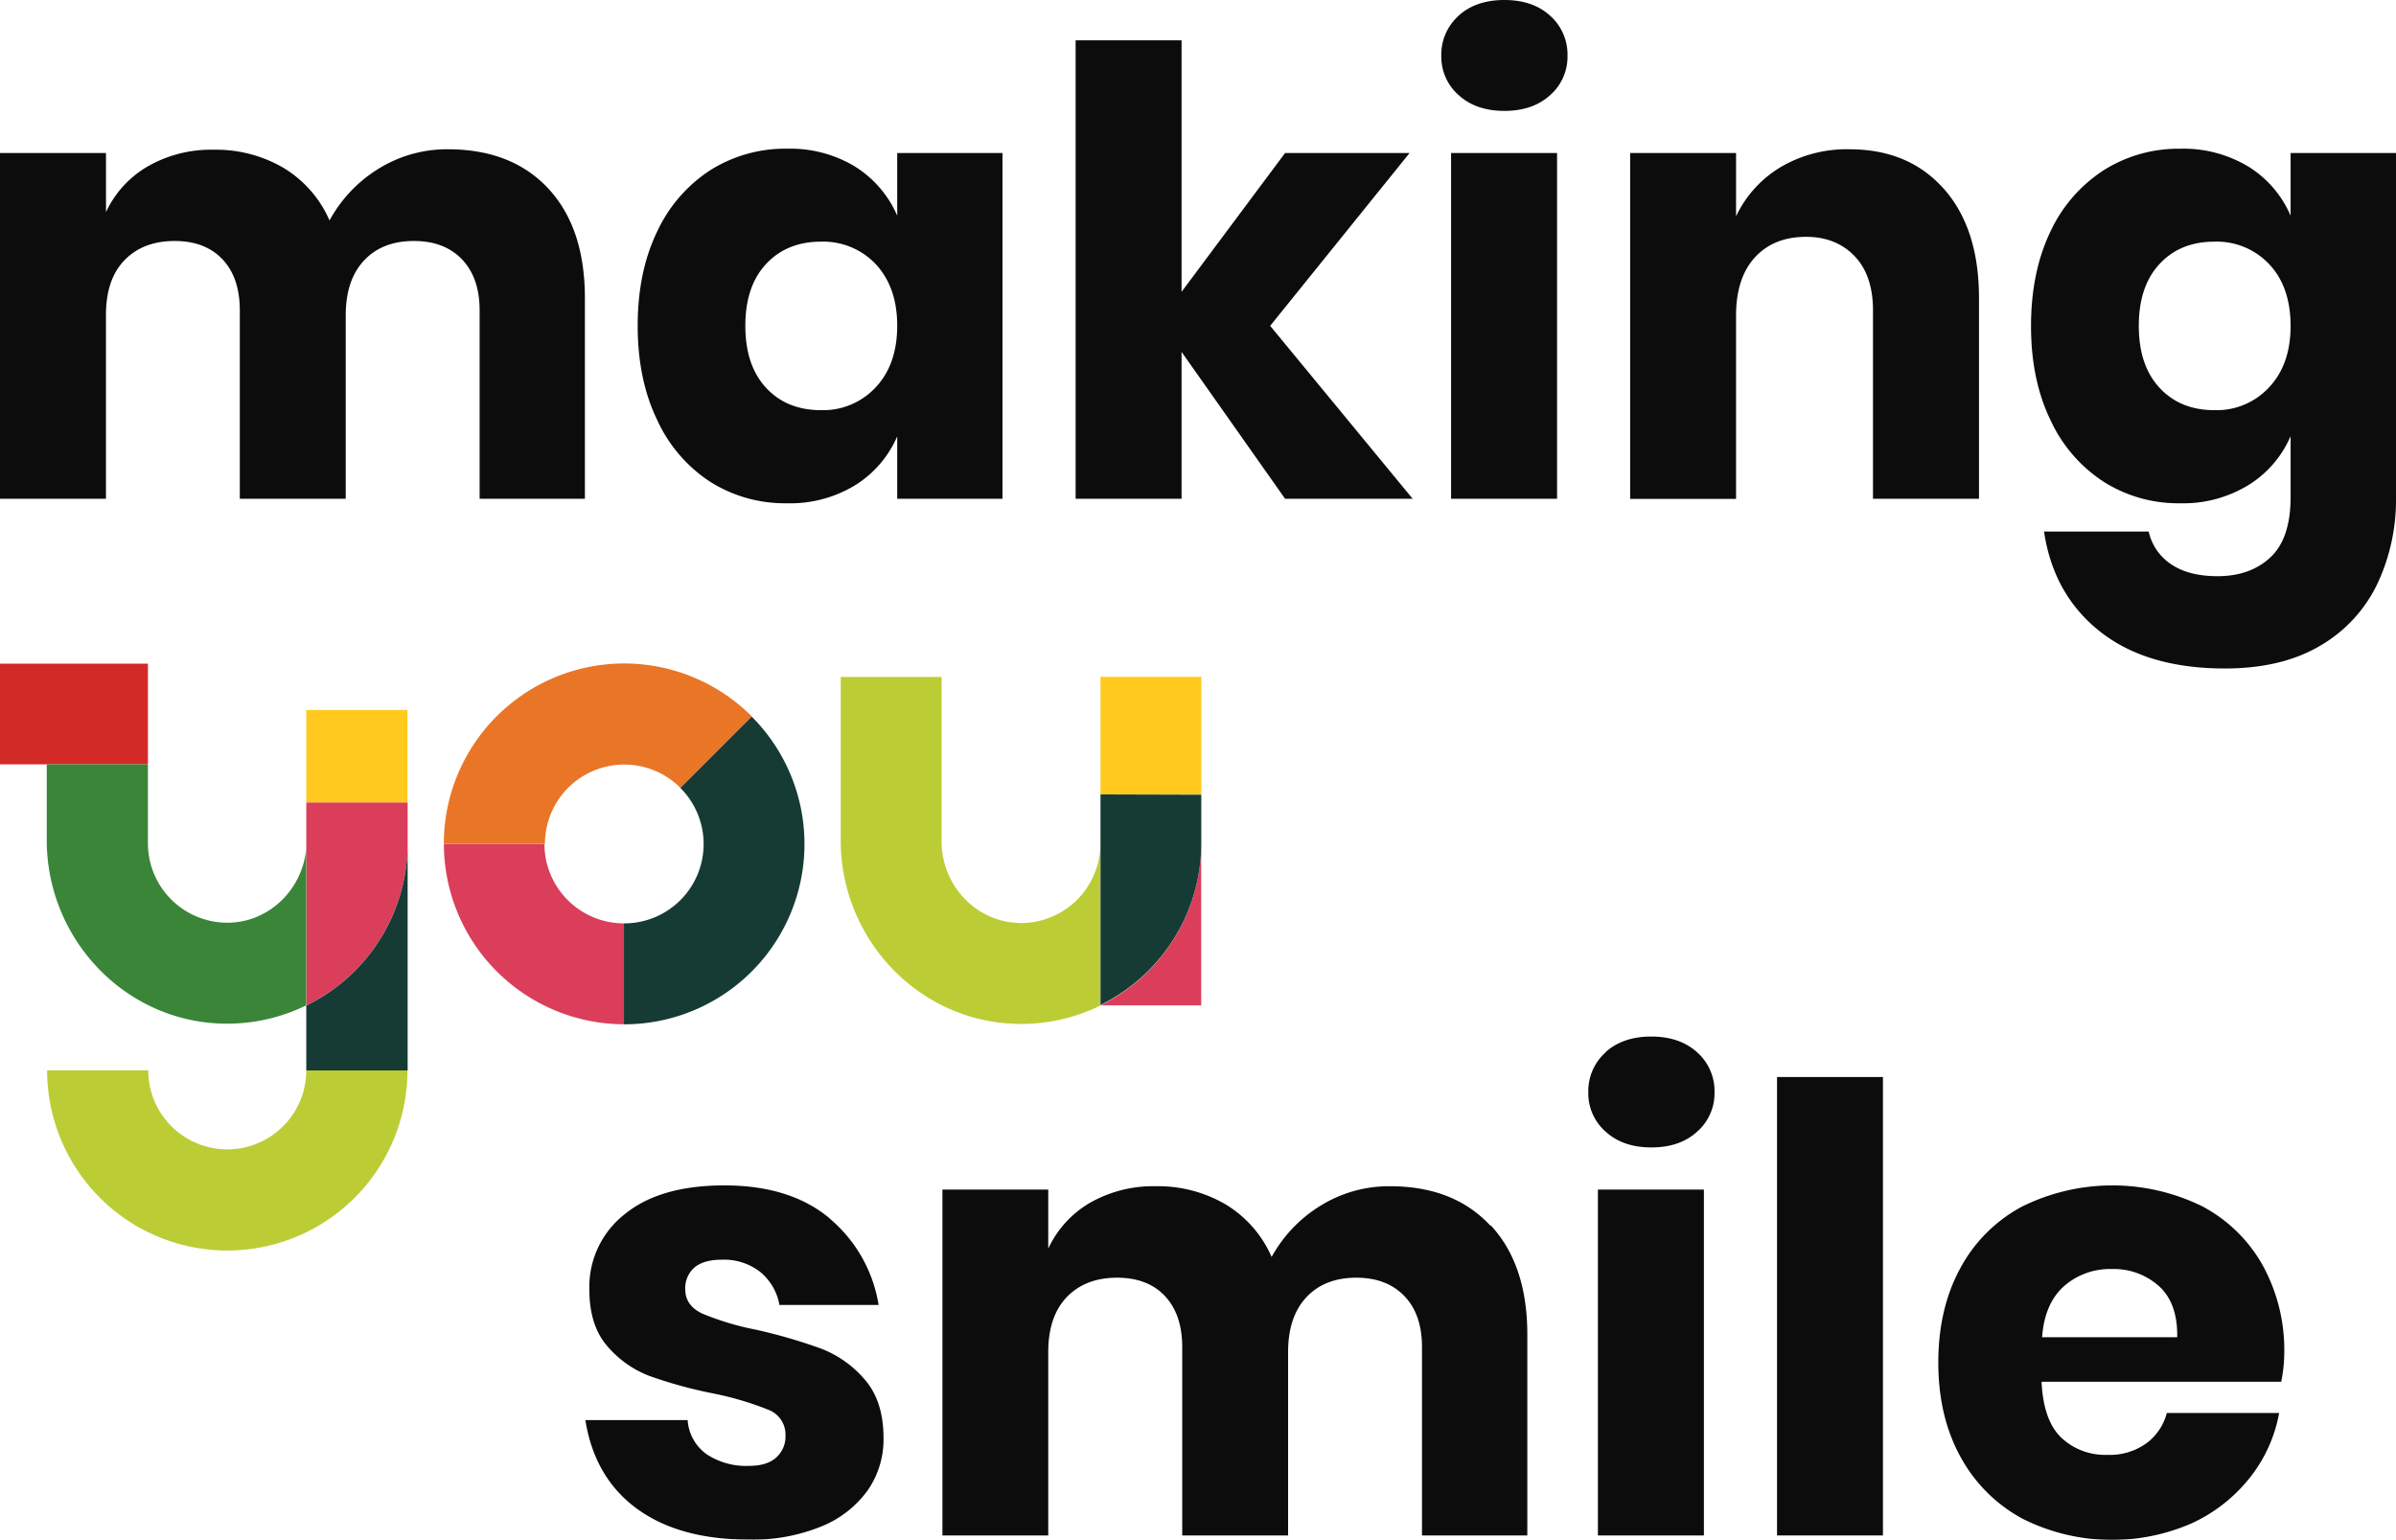
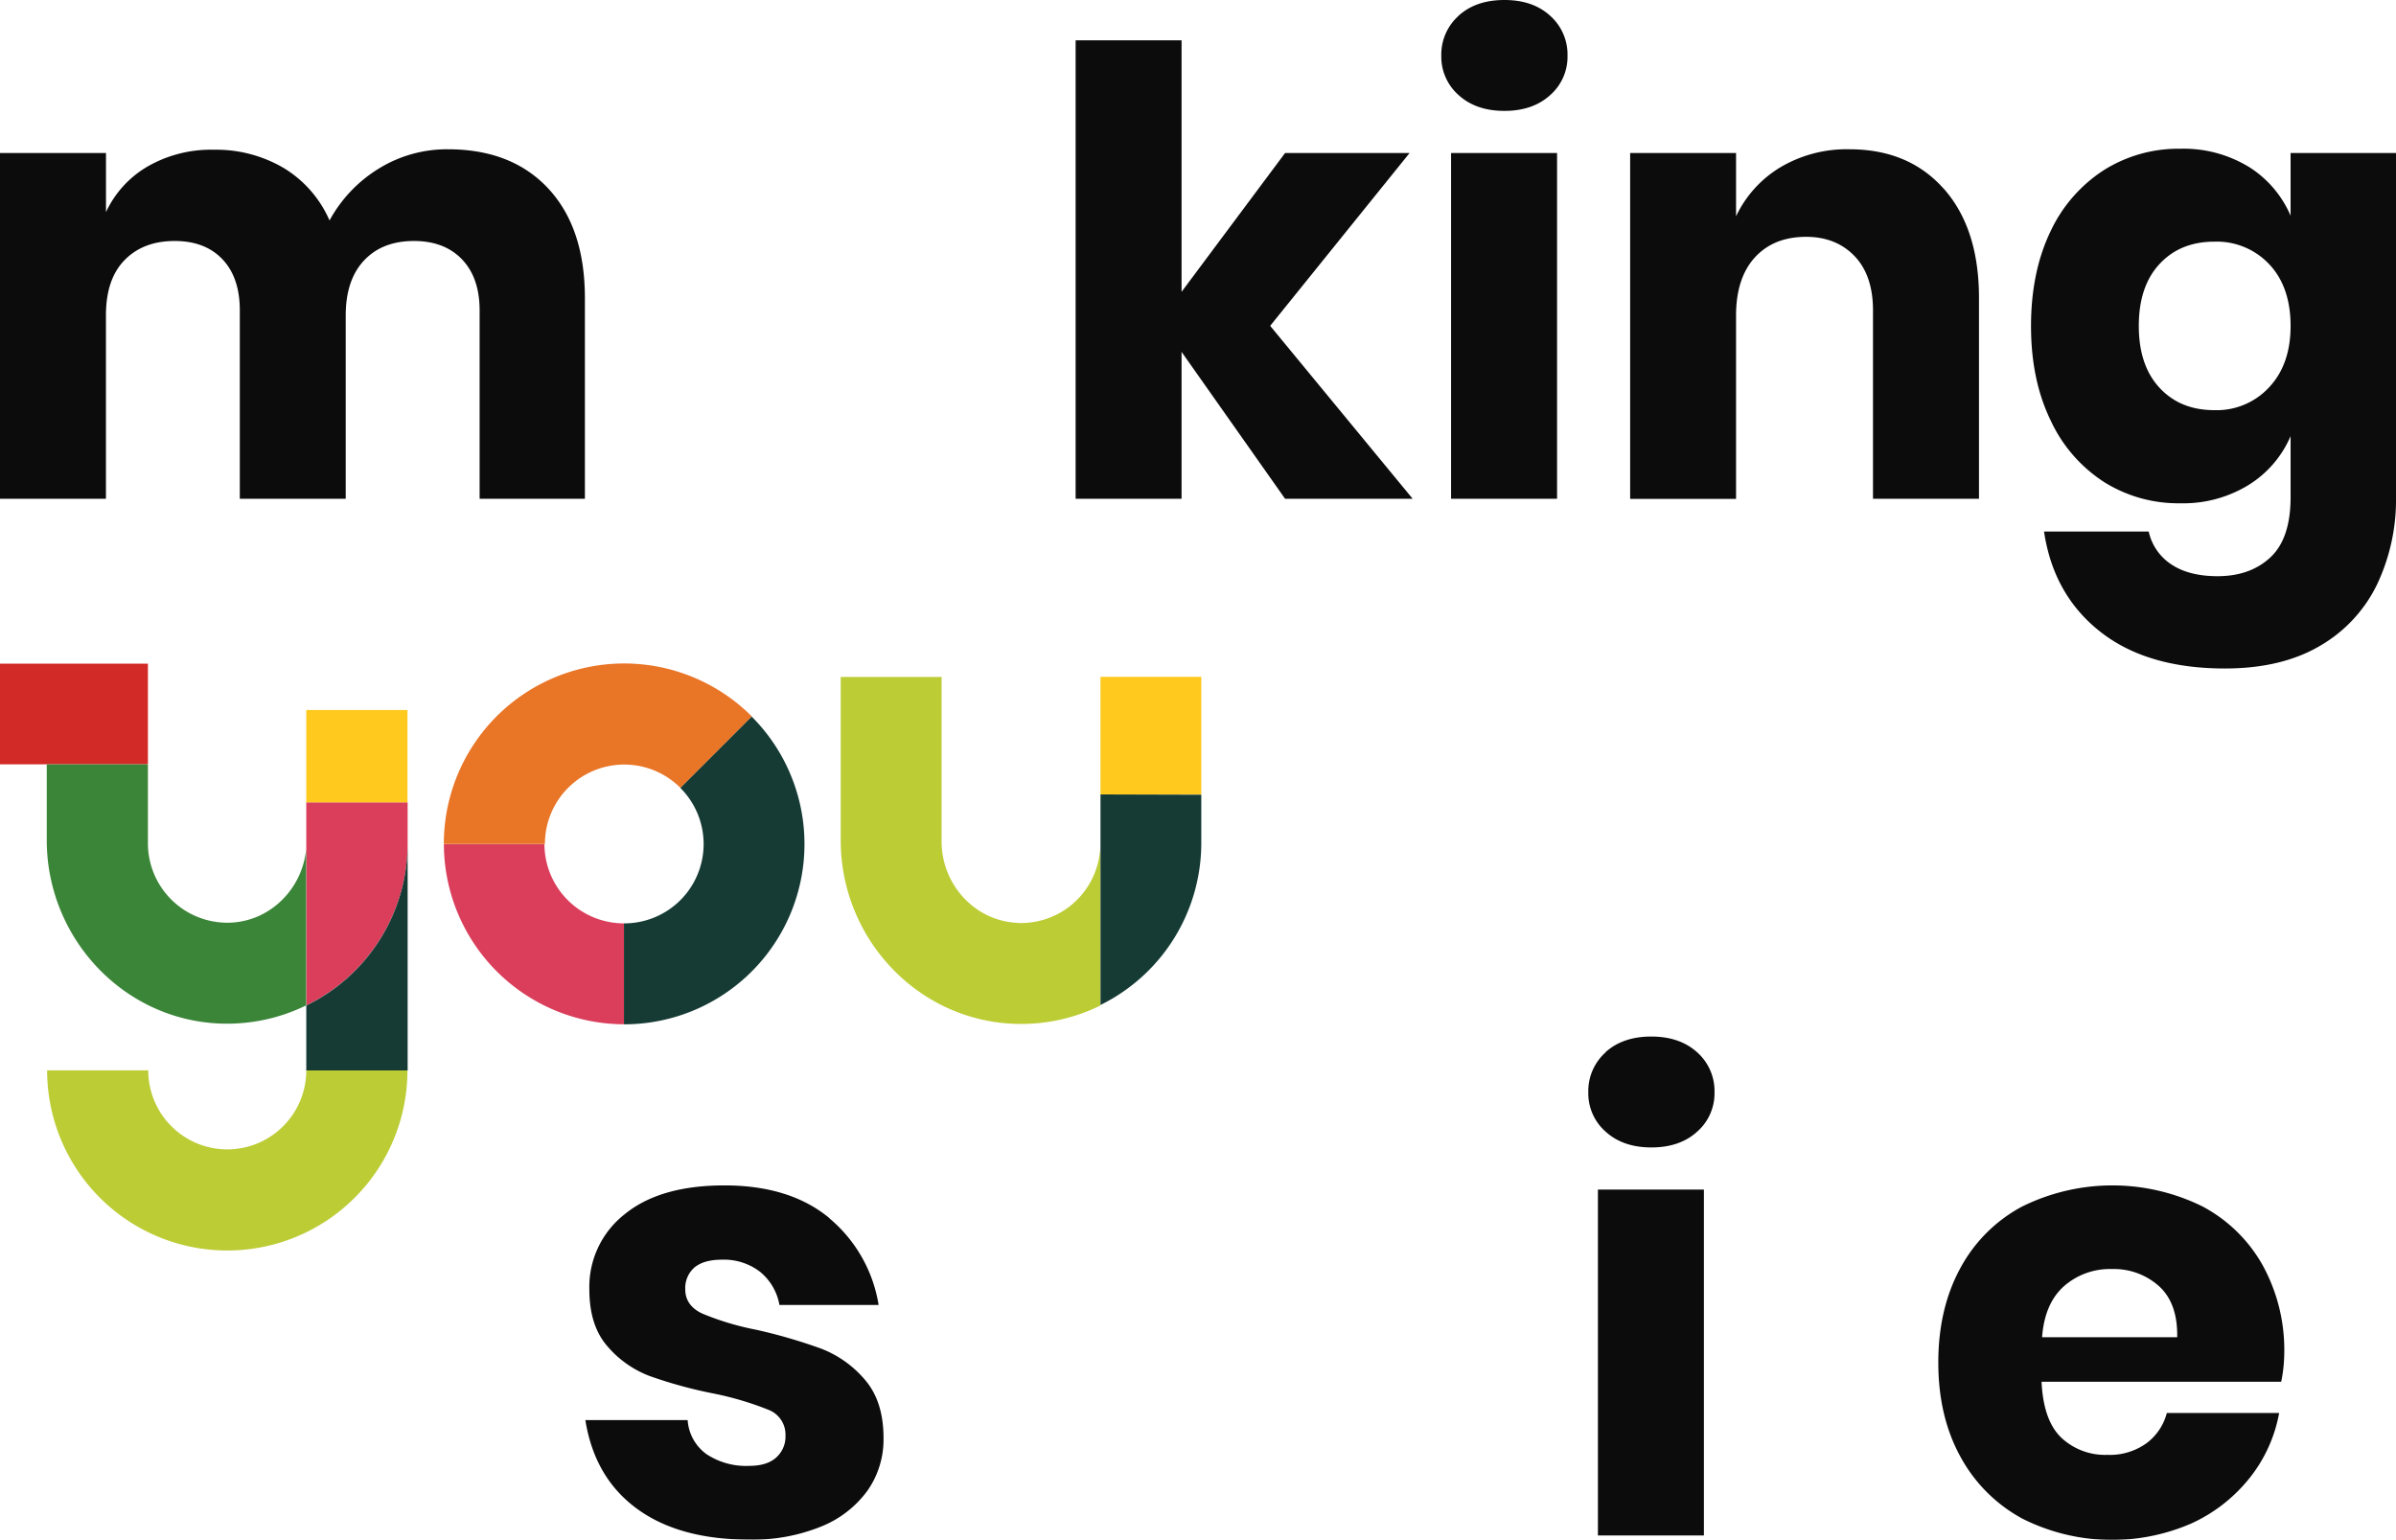
<svg xmlns="http://www.w3.org/2000/svg" viewBox="0 0 576 370.2">
  <defs>
    <style>.cls-1{opacity:0.95;}.cls-2{fill:#bccc35;}.cls-3{fill:#da3e5b;}.cls-4{fill:#d22a27;}.cls-5{fill:#163b35;}.cls-6{fill:#e97527;}.cls-7{fill:#009ee3;}.cls-8{fill:#ffc91e;}.cls-9{fill:#3b8538;}</style>
  </defs>
  <g id="Calque_2" data-name="Calque 2">
    <g id="Calque_1-2" data-name="Calque 1">
      <g class="cls-1">
        <path d="M131.84,45.36q8.76,9.45,8.77,26.29v48.26H115.3V74.63c0-5.26-1.43-9.35-4.25-12.29s-6.68-4.4-11.54-4.4q-7.61,0-12,4.69t-4.4,13.19v44.09H57.65V74.63q0-7.89-4.17-12.29T42,57.94q-7.59,0-12.07,4.62c-3,3.08-4.46,7.49-4.46,13.26v44.09H0V36.79H25.48V51a24.75,24.75,0,0,1,10.05-11,30.53,30.53,0,0,1,15.86-4,32.05,32.05,0,0,1,16.83,4.4,27.62,27.62,0,0,1,11,12.6A33.29,33.29,0,0,1,91.08,40.52a31.16,31.16,0,0,1,16.61-4.63q15.35,0,24.15,9.47" />
-         <path d="M184.18,63.46q-5,5.35-5,14.88c0,6.37,1.67,11.32,5,14.91s7.73,5.36,13.18,5.36a17.23,17.23,0,0,0,13.19-5.52q5.13-5.5,5.14-14.75t-5.14-14.81a17.37,17.37,0,0,0-13.19-5.43q-8.18,0-13.18,5.36m21.38-23.4a26.08,26.08,0,0,1,10.13,11.79V36.79H241v83.12H215.69v-15a25.91,25.91,0,0,1-10.13,11.76A30,30,0,0,1,189.17,121a33.67,33.67,0,0,1-18.4-5.14A35.15,35.15,0,0,1,158,101q-4.69-9.67-4.7-22.65T158,55.63a35.29,35.29,0,0,1,12.8-14.74,33.75,33.75,0,0,1,18.4-5.14,30.21,30.21,0,0,1,16.39,4.31" />
        <polygon points="308.93 119.91 284.05 84.6 284.05 119.91 258.58 119.91 258.58 9.69 284.05 9.69 284.05 70.16 308.93 36.79 338.86 36.79 305.35 78.34 339.6 119.91 308.93 119.91" />
        <path d="M374.32,119.91H348.84V36.79h25.48ZM350.63,3.79Q354.8,0,361.66,0t11,3.79a12.46,12.46,0,0,1,4.17,9.62,12.26,12.26,0,0,1-4.17,9.46q-4.17,3.79-11,3.79t-11-3.79a12.29,12.29,0,0,1-4.17-9.46,12.49,12.49,0,0,1,4.17-9.62" />
        <path d="M467.34,45.43c5.6,6.37,8.41,15.09,8.41,26.22v48.26H450.27V74.63c0-5.56-1.45-9.91-4.38-13s-6.84-4.69-11.69-4.69c-5.18,0-9.26,1.63-12.29,4.91s-4.56,8-4.56,14v44.09H391.89V36.79h25.46V52A27.41,27.41,0,0,1,428,40.22a31.25,31.25,0,0,1,16.6-4.33q14.29,0,22.72,9.54" />
        <path d="M519.17,63.46q-5,5.35-5,14.88c0,6.37,1.66,11.32,5,14.91s7.71,5.36,13.18,5.36a17.15,17.15,0,0,0,13.17-5.52c3.44-3.67,5.14-8.59,5.14-14.75s-1.7-11.19-5.14-14.81a17.28,17.28,0,0,0-13.17-5.43q-8.21,0-13.18,5.36m21.36-23.4a25.9,25.9,0,0,1,10.13,11.79V36.79H576v82.67a47.54,47.54,0,0,1-4.49,20.92,34.28,34.28,0,0,1-13.69,14.84q-9.24,5.49-22.94,5.5-18.76,0-30-8.86T491.39,127.8h25.16a12.7,12.7,0,0,0,5.45,7.9c2.82,1.88,6.53,2.83,11.09,2.83q7.89,0,12.74-4.55t4.83-14.52v-14.6a25.73,25.73,0,0,1-10.13,11.76A30,30,0,0,1,524.16,121a33.59,33.59,0,0,1-18.39-5.14A35.22,35.22,0,0,1,492.94,101q-4.69-9.67-4.68-22.65t4.68-22.71a35.35,35.35,0,0,1,12.83-14.74,33.67,33.67,0,0,1,18.39-5.14,30.11,30.11,0,0,1,16.37,4.31" />
      </g>
      <g class="cls-1">
        <path d="M199.38,292.9a34.26,34.26,0,0,1,11.84,20.85H187.38a13.24,13.24,0,0,0-4.69-8,14.21,14.21,0,0,0-9.15-2.89q-4.32,0-6.57,1.85a6.55,6.55,0,0,0-2.23,5.29q0,3.89,4.1,5.82a66.39,66.39,0,0,0,12.88,3.87,127.32,127.32,0,0,1,15.65,4.54,26.08,26.08,0,0,1,10.57,7.51c3,3.49,4.46,8.15,4.46,14a21.43,21.43,0,0,1-3.86,12.65,25.48,25.48,0,0,1-11.17,8.64,43.64,43.64,0,0,1-17.28,3.13q-16.84,0-27-7.45t-12.37-21.29h24.59a11,11,0,0,0,4.53,8.19,17.17,17.17,0,0,0,10.21,2.82c2.88,0,5.06-.66,6.54-2a6.74,6.74,0,0,0,2.24-5.3,6.38,6.38,0,0,0-4.09-6.18,75.78,75.78,0,0,0-13.32-3.94,107.87,107.87,0,0,1-15.21-4.17A25,25,0,0,1,146,323.65c-2.89-3.33-4.32-7.86-4.32-13.63a22.19,22.19,0,0,1,8.49-18.09q8.49-6.94,24-6.93,15.78,0,25.26,7.9" />
-         <path d="M358.38,294.61q8.79,9.45,8.79,26.29v48.26H341.85V323.88q0-7.89-4.25-12.29t-11.54-4.4q-7.6,0-12,4.69t-4.4,13.19v44.09H284.21V323.88c0-5.26-1.41-9.35-4.17-12.29s-6.62-4.4-11.48-4.4c-5.05,0-9.08,1.54-12.06,4.62S252,319.3,252,325.07v44.09H226.56V286H252V300.2a24.87,24.87,0,0,1,10-11,30.6,30.6,0,0,1,15.88-4,32.06,32.06,0,0,1,16.82,4.4,27.66,27.66,0,0,1,11,12.6,33.24,33.24,0,0,1,11.84-12.37,31.14,31.14,0,0,1,16.61-4.63q15.35,0,24.13,9.47" />
        <path d="M409.62,369.16H384.14V286h25.48ZM385.94,253q4.15-3.78,11-3.79T408,253a12.46,12.46,0,0,1,4.17,9.62,12.26,12.26,0,0,1-4.17,9.46q-4.16,3.79-11,3.79t-11-3.79a12.26,12.26,0,0,1-4.17-9.46,12.46,12.46,0,0,1,4.17-9.62" />
-         <rect x="427.2" y="258.94" width="25.46" height="110.22" />
        <path d="M519,309.2a16.21,16.21,0,0,0-11.25-4.09,16.7,16.7,0,0,0-11.62,4.17q-4.62,4.16-5.21,12.22h32.48c.1-5.47-1.38-9.57-4.4-12.3m29.42,23H490.79c.3,6.26,1.89,10.74,4.78,13.48a15.34,15.34,0,0,0,11,4.1A15.08,15.08,0,0,0,516,347a13.24,13.24,0,0,0,4.91-7.29h27a35.1,35.1,0,0,1-7.16,15.71,38.05,38.05,0,0,1-14,10.88,47.87,47.87,0,0,1-40.6-1.2,36.86,36.86,0,0,1-14.83-14.82q-5.34-9.67-5.35-22.65t5.28-22.71A36.24,36.24,0,0,1,486,290.14a48.91,48.91,0,0,1,43.49-.08A35.85,35.85,0,0,1,544,304.29a42.29,42.29,0,0,1,5.14,21.07,35.64,35.64,0,0,1-.74,6.86" />
      </g>
      <path class="cls-2" d="M54.64,276.34a19,19,0,0,1-19-19H11.33a43.31,43.31,0,0,0,86.62,0H73.63a19,19,0,0,1-19,19" />
      <path class="cls-2" d="M244.74,221.88c-10.35-.37-18.38-9.22-18.38-19.57V162.76a0,0,0,0,0,0,0H202.11a0,0,0,0,0,0,0v39.3c0,23.59,18.53,43.43,42.12,44.1a42.94,42.94,0,0,0,20.3-4.41,0,0,0,0,0,0,0v-38.9a19.1,19.1,0,0,1-19.78,19.06" />
-       <path class="cls-3" d="M264.57,241.72s0,0,0,0a0,0,0,0,0,0,0h24.2s0-.05,0-.11V202.82a43.42,43.42,0,0,1-24.23,38.9" />
      <path class="cls-4" d="M35.56,159.56H0v24.2a0,0,0,0,0,0,0H35.56Z" />
      <path class="cls-3" d="M130.92,202.92H106.71a0,0,0,0,0,0,0A43.41,43.41,0,0,0,150,246.26a0,0,0,0,0,0,0V222a19.12,19.12,0,0,1-19.12-19.11" />
      <path class="cls-5" d="M180.73,172.27a0,0,0,0,0-.06,0l-17.11,17.11a0,0,0,0,0,0,.06A19.07,19.07,0,0,1,150,222v24.27a43.34,43.34,0,0,0,30.69-74" />
      <path class="cls-6" d="M130.92,202.9H131a19.07,19.07,0,0,1,32.53-13.52,0,0,0,0,0,.06,0l17.11-17.11a0,0,0,0,0,0-.06,43.35,43.35,0,0,0-74,30.69h24.23Z" />
      <path class="cls-7" d="M150,249.39h0v0a0,0,0,0,1,0,0" />
-       <path class="cls-7" d="M106.71,206.05h0v0s0,0,0,0" />
      <path class="cls-5" d="M264.56,191a0,0,0,0,0,0,0v50.54a.19.19,0,0,0,0,.08s0,0,0,0a43.4,43.4,0,0,0,24.23-38.9V191.07a0,0,0,0,0,0,0Z" />
      <path class="cls-3" d="M73.63,192.9v48.83A43.32,43.32,0,0,0,98,202.79V192.9Z" />
      <rect class="cls-8" x="73.63" y="170.7" width="24.33" height="22.2" />
      <path class="cls-5" d="M73.63,241.73v15.62H98V202.79a43.32,43.32,0,0,1-24.32,38.94" />
      <path class="cls-9" d="M55.34,221.83a19.1,19.1,0,0,1-19.78-19.07v-19H11.24s0,0,0,0V202c0,23.59,18.54,43.43,42.12,44.1a43.19,43.19,0,0,0,20.24-4.38V204.17c-.92,9.5-8.59,17.31-18.29,17.66" />
      <path class="cls-8" d="M288.76,162.72h-24.2s0,0,0,.1V191H288.8V162.82c0-.06,0-.1,0-.1" />
    </g>
  </g>
</svg>